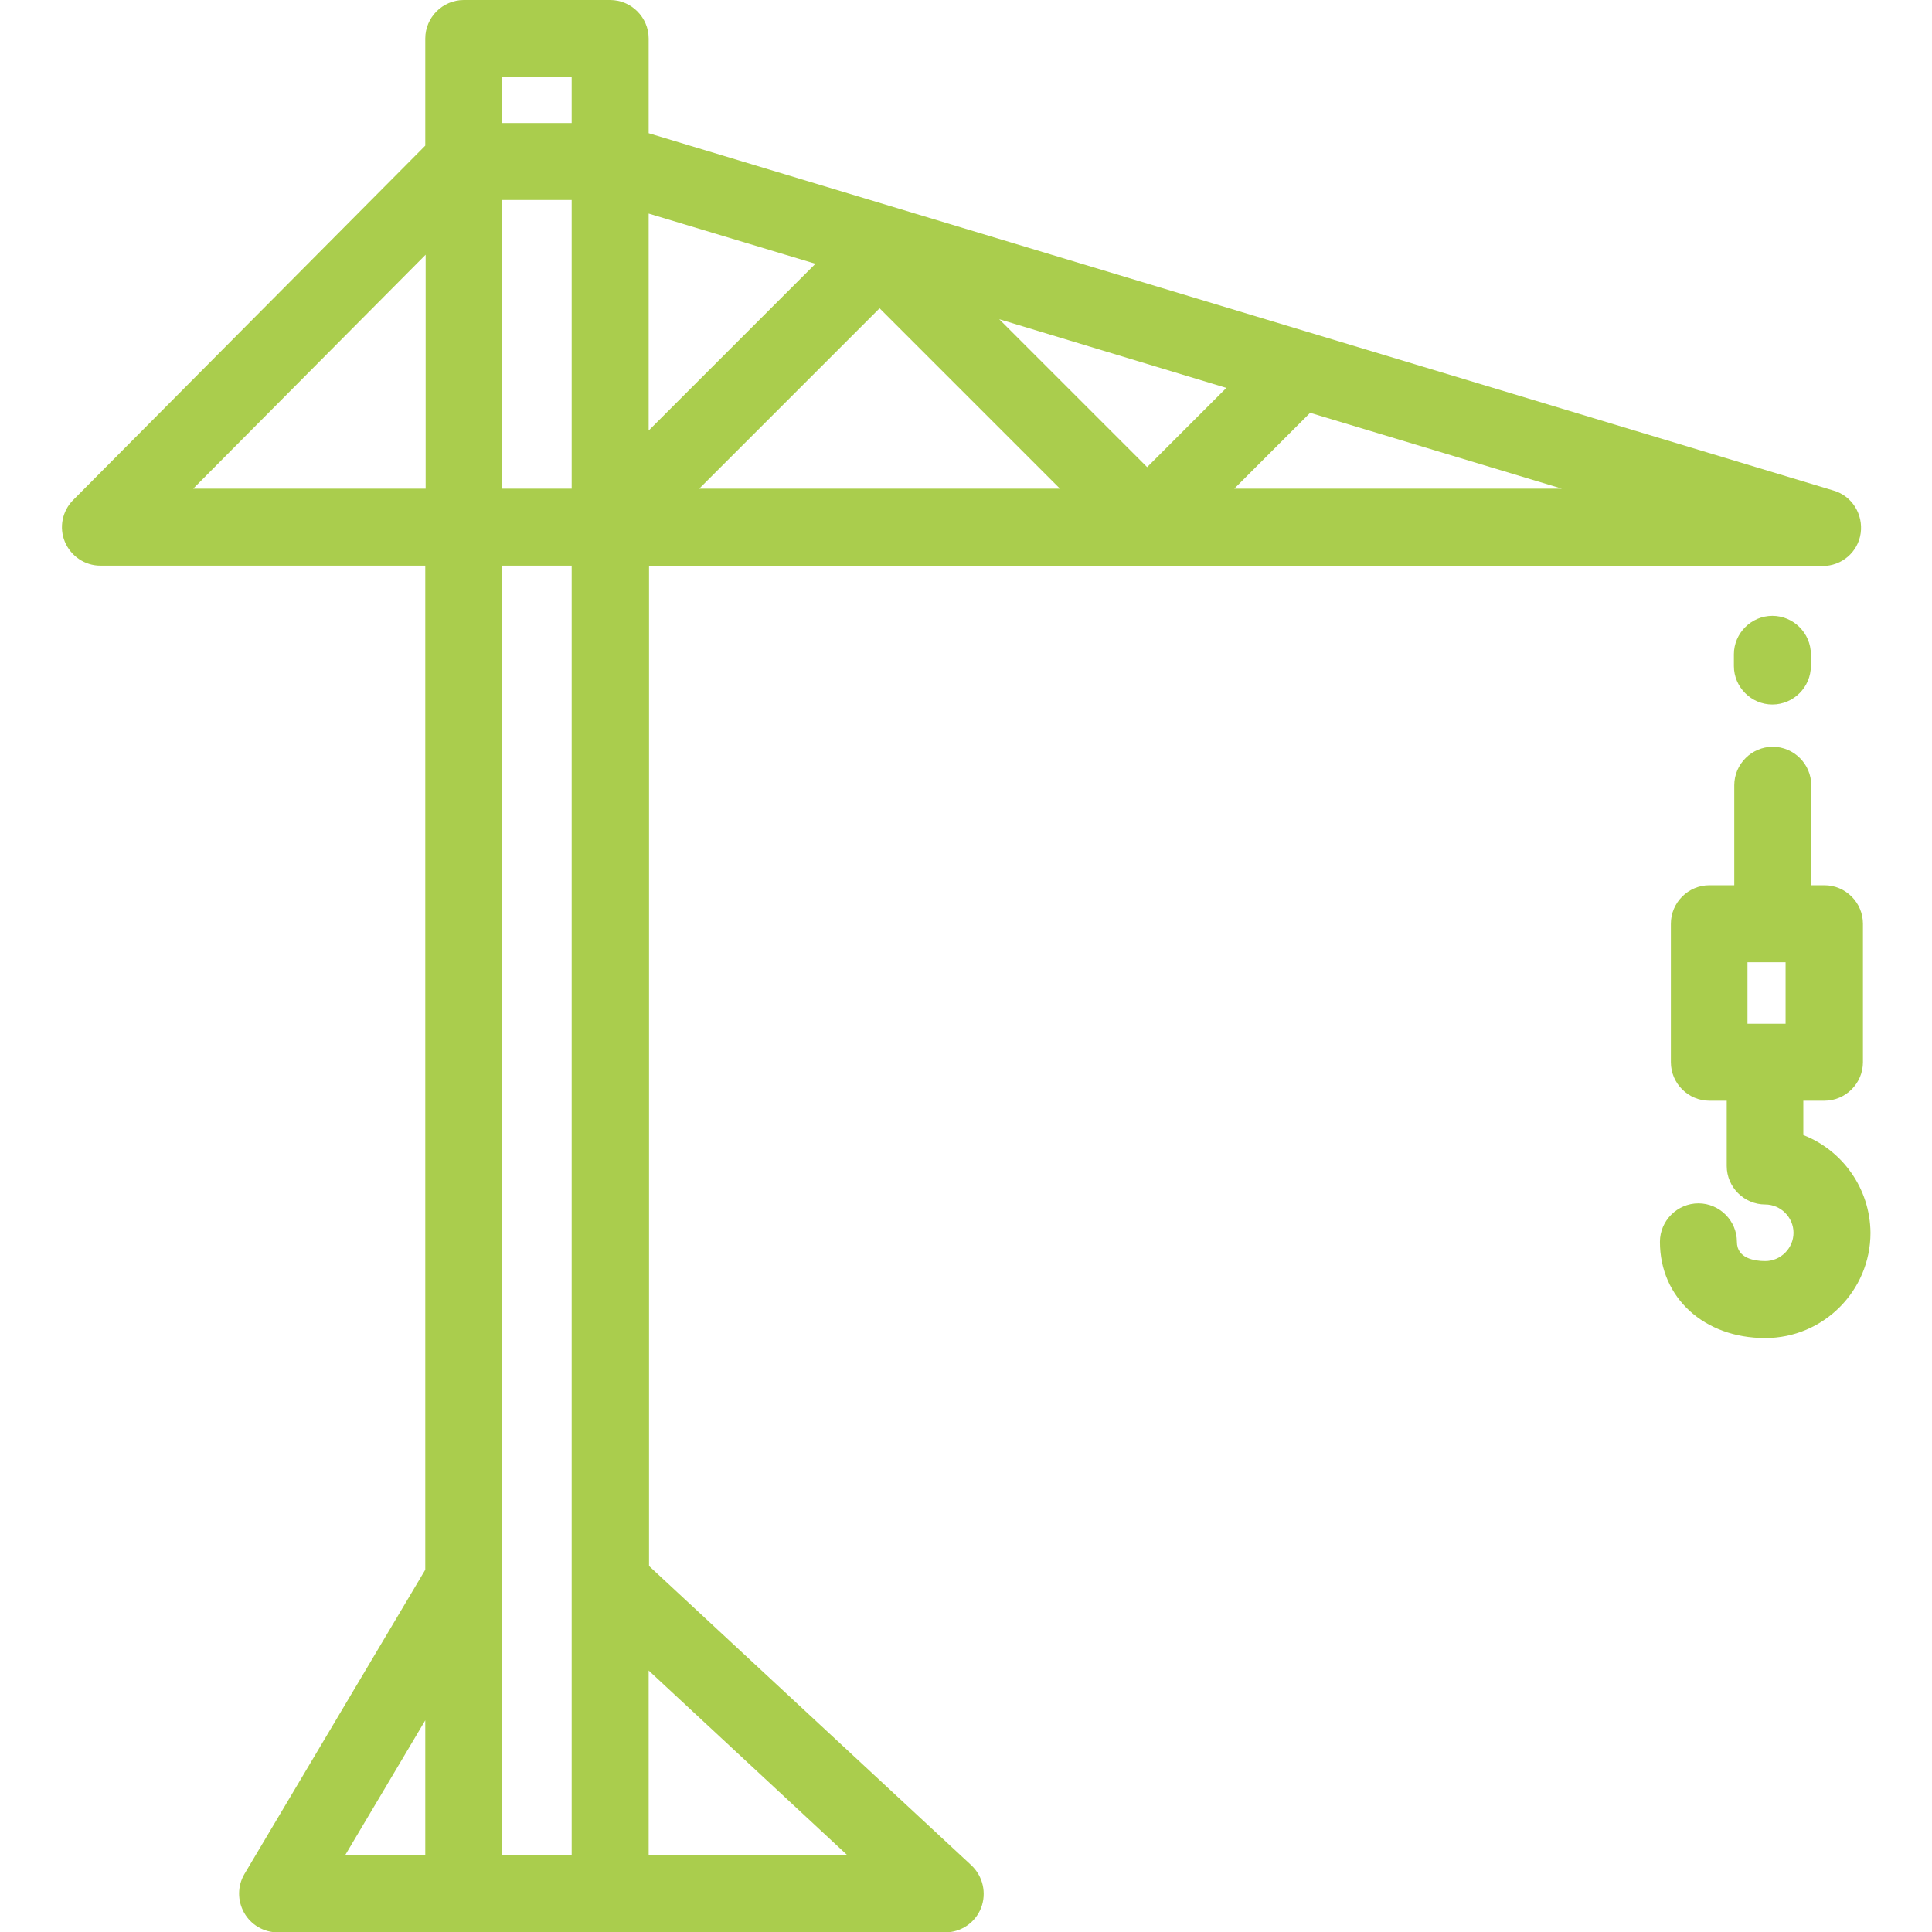
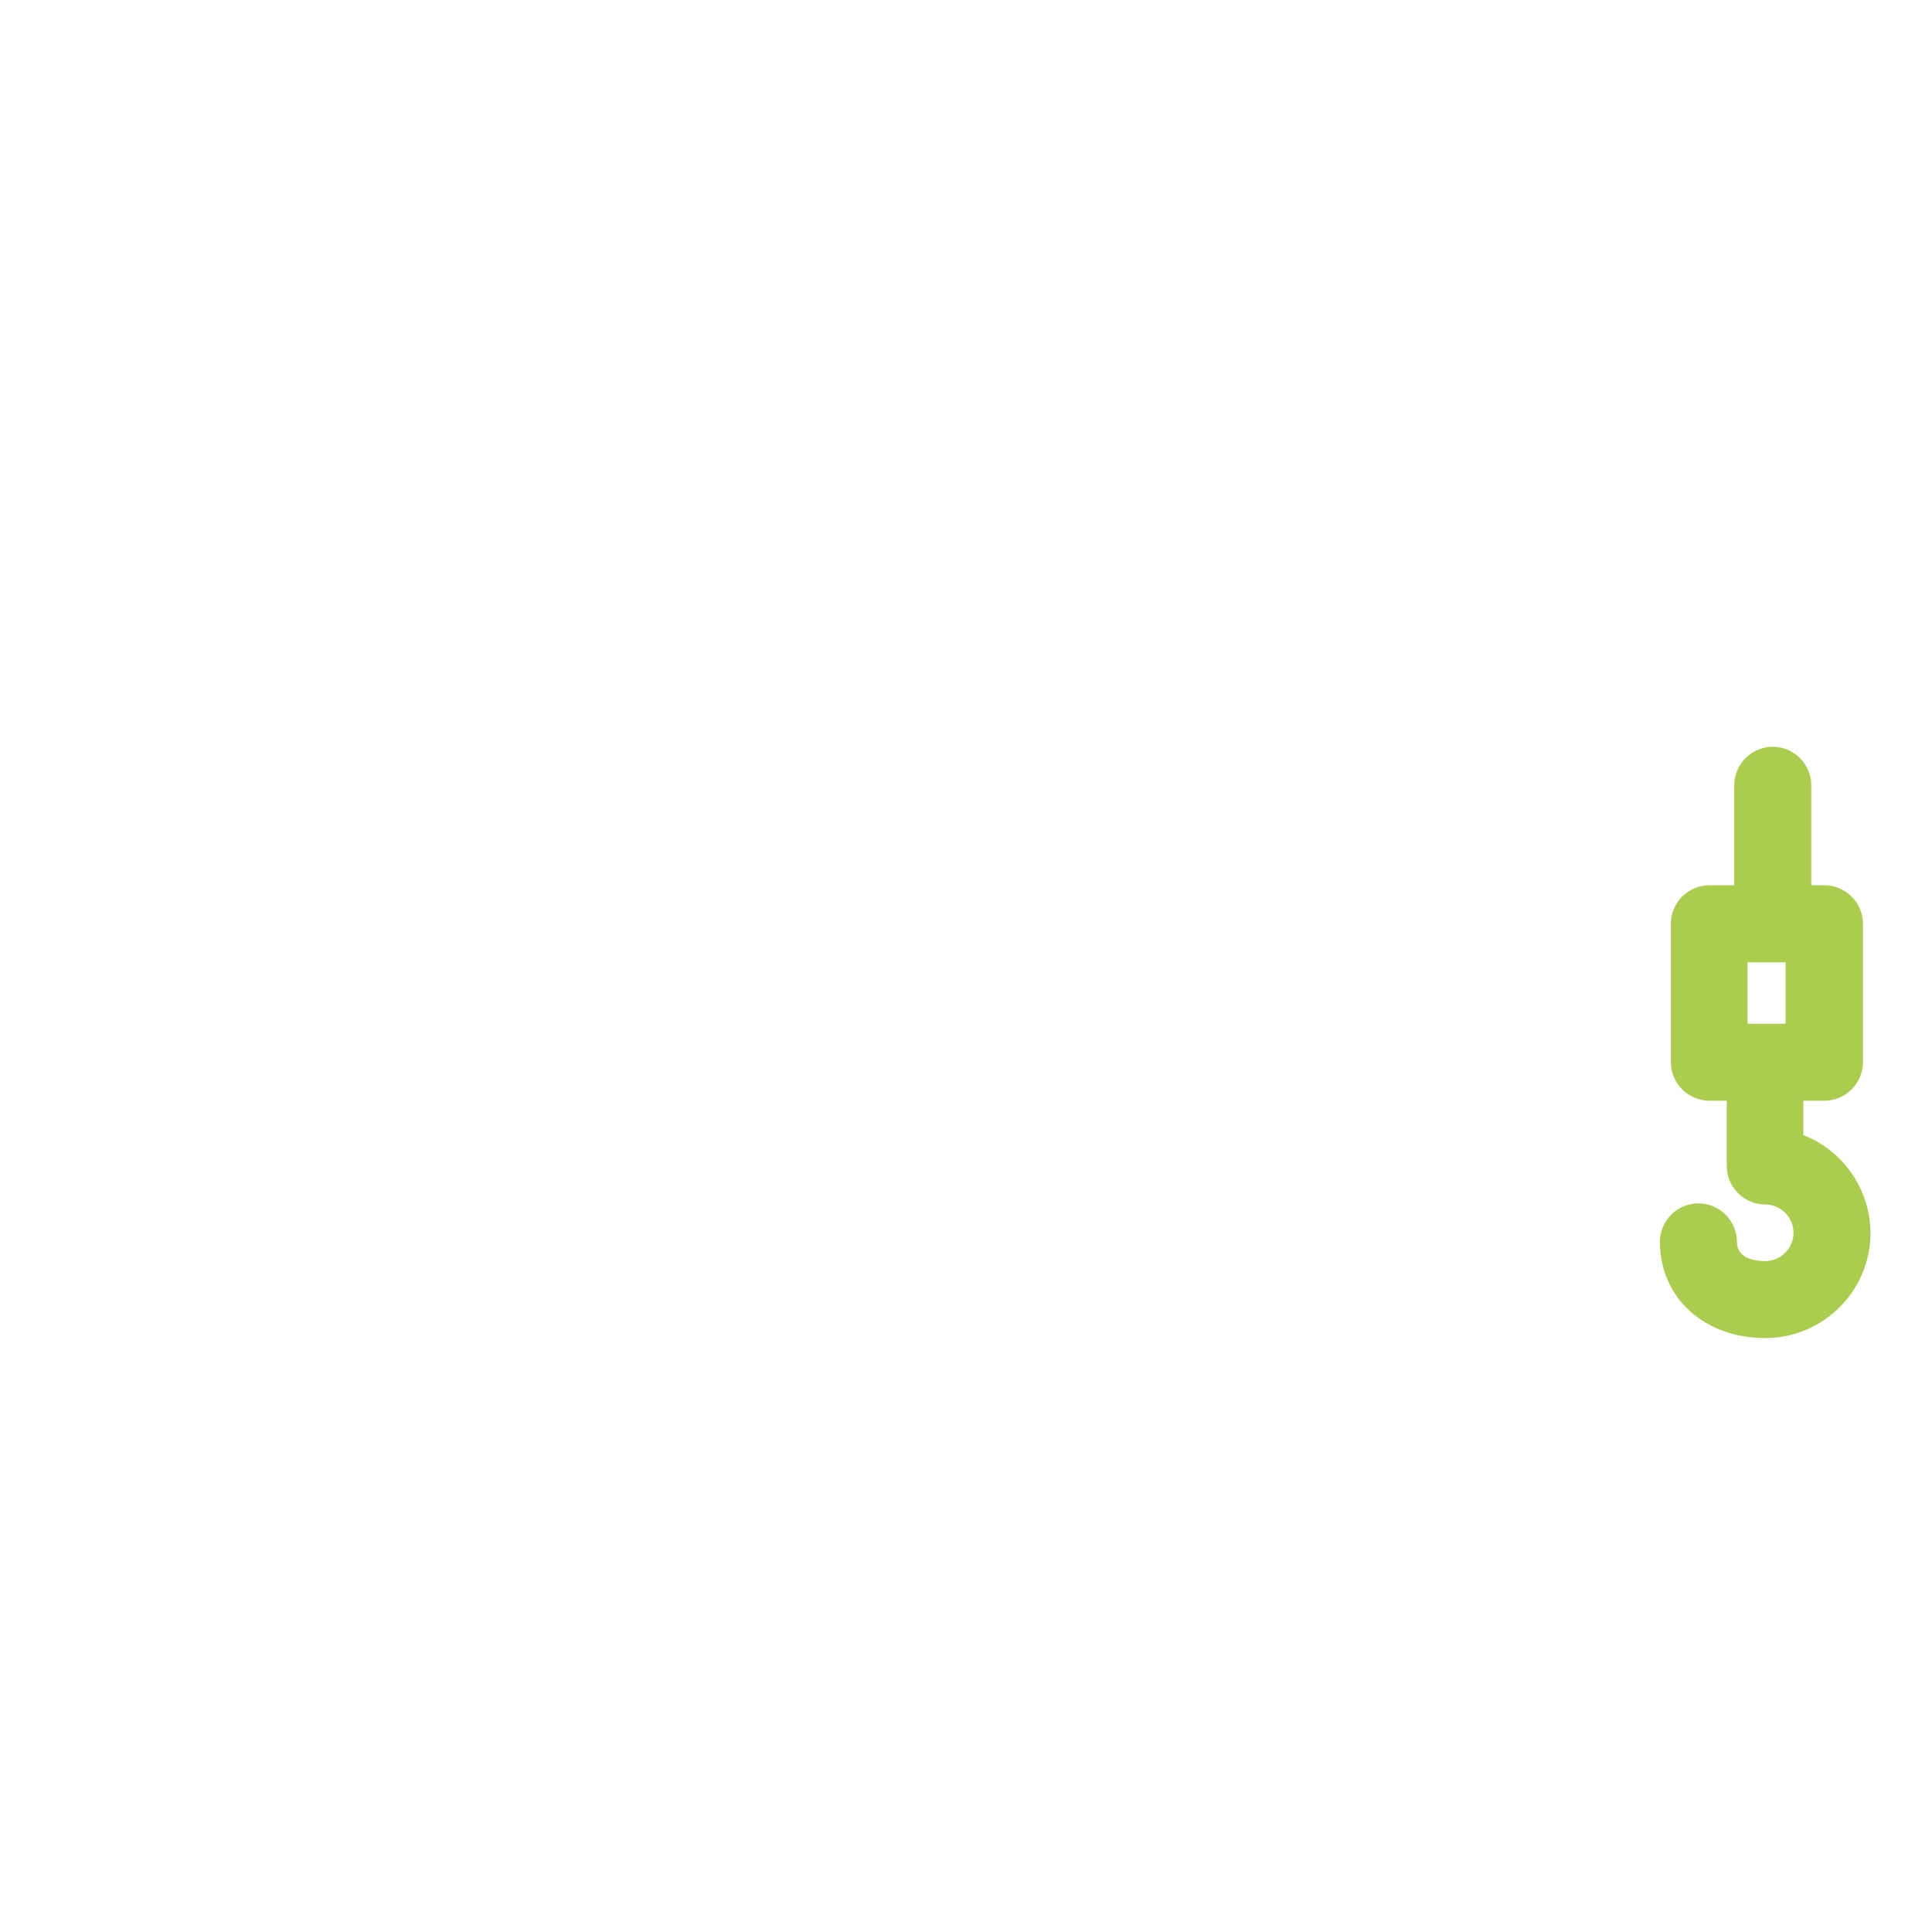
<svg xmlns="http://www.w3.org/2000/svg" version="1.1" id="Layer_1" x="0px" y="0px" viewBox="0 0 512 512" style="enable-background:new 0 0 512 512;" xml:space="preserve">
  <style type="text/css">
	.st0{fill:#AACD4D;}
</style>
  <g>
    <g>
-       <path class="st0" d="M469.7,163.2c-5.6,0-10.2,4.6-10.2,10.2v3.1c0,5.6,4.6,10.2,10.2,10.2s10.2-4.6,10.2-10.2v-3.1    C479.9,167.8,475.3,163.2,469.7,163.2z" />
-     </g>
+       </g>
  </g>
  <g>
    <g>
      <path class="st0" d="M477.9,300.8v-9.1h5.6c5.6,0,10.2-4.6,10.2-10.2v-36.7c0-5.6-4.6-10.2-10.2-10.2h-3.5v-26.5    c0-5.6-4.6-10.2-10.2-10.2s-10.2,4.6-10.2,10.2v26.5h-6.6c-5.6,0-10.2,4.6-10.2,10.2v36.7c0,5.6,4.6,10.2,10.2,10.2h4.6V309    c0,5.6,4.6,10.2,10.2,10.2c4.1,0,7.5,3.4,7.5,7.5c0,4.1-3.4,7.5-7.5,7.5c-2.8,0-7.5-0.7-7.5-5.1c0-5.6-4.6-10.2-10.2-10.2    s-10.2,4.6-10.2,10.2c0,14.8,11.7,25.5,27.9,25.5c15.4,0,27.9-12.5,27.9-27.9C495.6,314.9,488.2,304.8,477.9,300.8z M473.2,271.3    h-10.1V255h10.1V271.3z" />
    </g>
  </g>
  <g>
    <g>
-       <path class="st0" d="M485.9,130l-314-94.7V10.2c0-5.6-4.6-10.2-10.2-10.2h-38.8c-5.6,0-10.2,4.6-10.2,10.2v28.4l-93.3,93.9    c-2.9,2.9-3.8,7.3-2.2,11.1c1.6,3.8,5.3,6.3,9.4,6.3h86.1V416c0,0,0,0,0,0l-47.9,80.6c-1.9,3.2-1.9,7.1-0.1,10.3    c1.8,3.2,5.2,5.2,8.9,5.2h176.9v0c4.2,0,8-2.6,9.5-6.5c1.5-3.9,0.5-8.3-2.5-11.2l-85.5-79.4v-265H483c5.1,0,9.4-3.7,10.1-8.7    S490.8,131.4,485.9,130z M112.7,129.5H51.2l61.6-62V129.5z M112.7,491.6H91.5l21.2-35.7V491.6z M151.5,491.6h-18.4V149.9h18.4    V491.6z M151.5,129.5h-18.4V53h18.4V129.5z M151.5,32.6h-18.4V20.4h18.4V32.6z M171.9,442.7l52.6,48.9h-52.6V442.7z M171.9,56.6    l44.2,13.3l-44.2,44.2V56.6z M185.3,129.5l47.8-47.8l47.8,47.8H185.3z M304,123.8l-39.2-39.2l60.2,18.2L304,123.8z M327.1,129.5    l20.1-20.1l66.7,20.1H327.1z" />
-     </g>
+       </g>
  </g>
</svg>